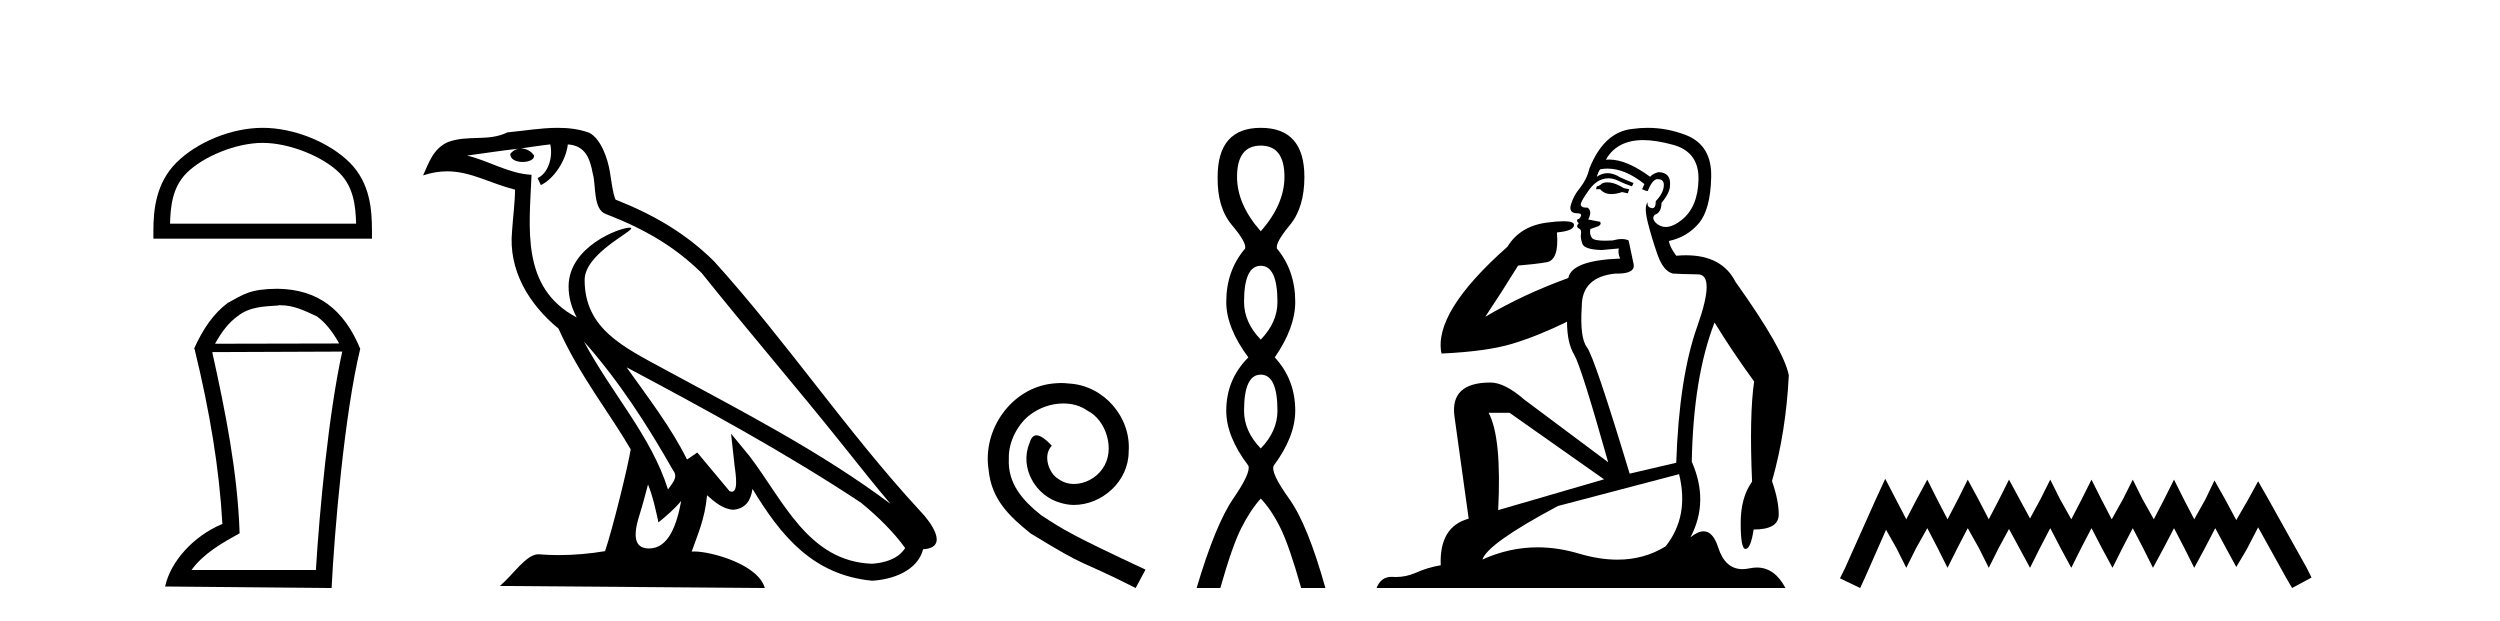
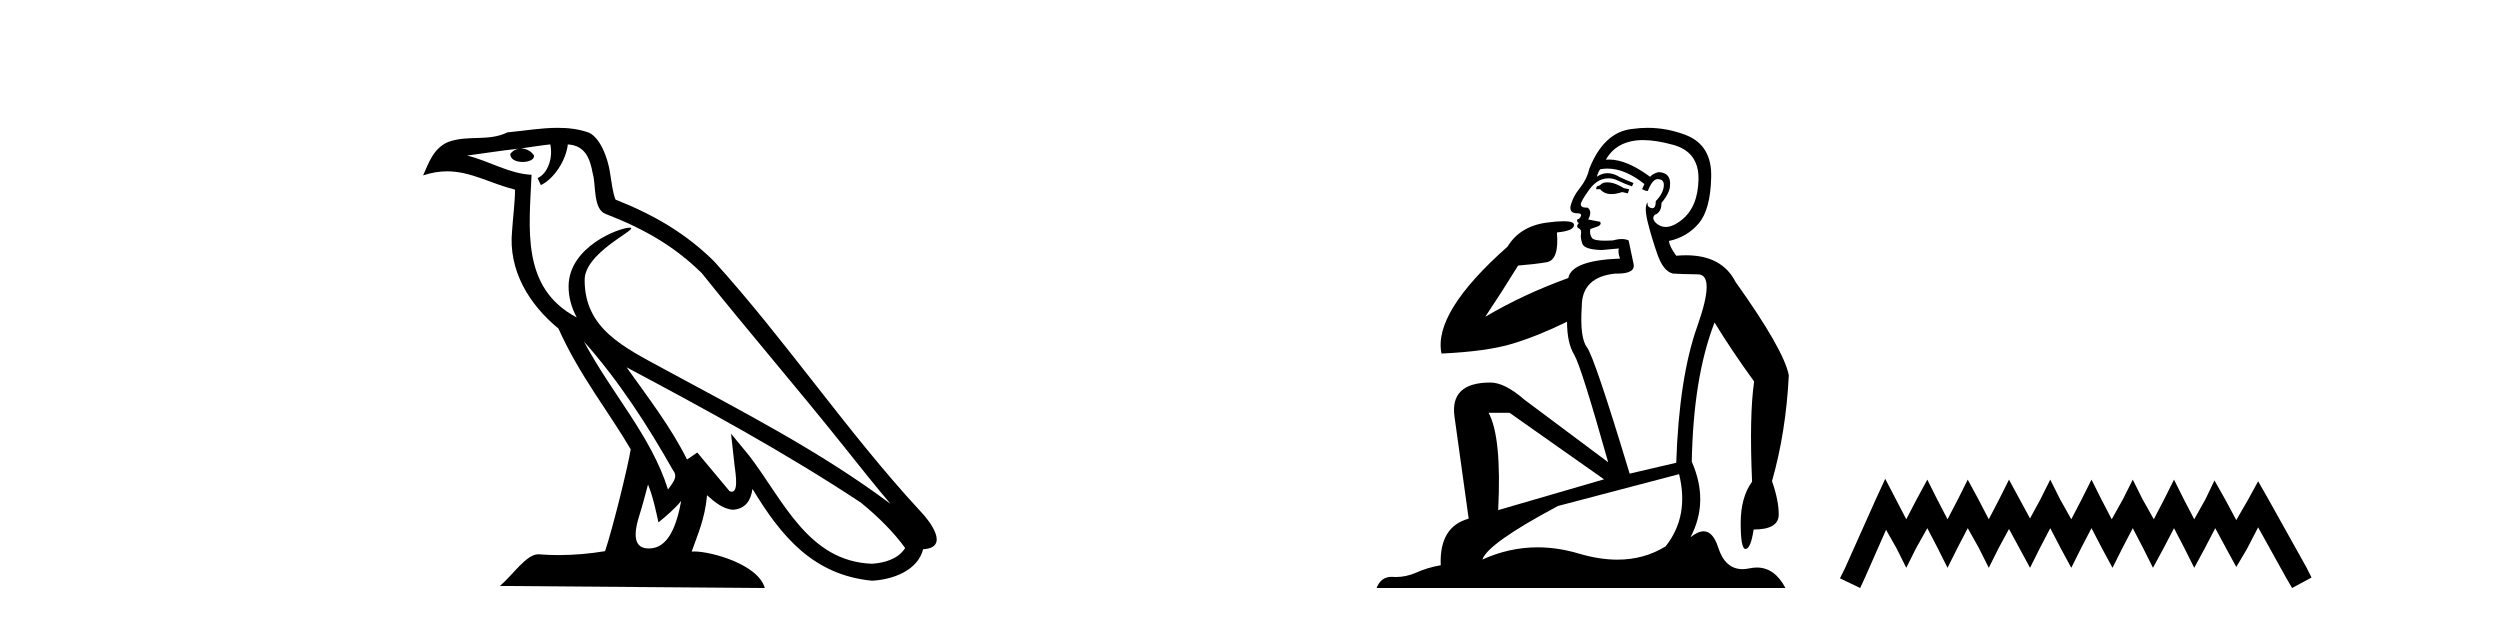
<svg xmlns="http://www.w3.org/2000/svg" width="165.0" height="41.0">
-   <path d="M 17.337 9.43 C 19.111 9.43 21.332 10.341 22.406 11.416 C 23.346 12.356 23.469 13.603 23.504 14.761 L 11.222 14.761 C 11.256 13.603 11.379 12.356 12.319 11.416 C 13.394 10.341 15.562 9.43 17.337 9.43 ZM 17.337 8.437 C 15.232 8.437 12.967 9.409 11.64 10.736 C 10.278 12.098 10.124 13.89 10.124 15.231 L 10.124 15.754 L 24.549 15.754 L 24.549 15.231 C 24.549 13.89 24.447 12.098 23.086 10.736 C 21.758 9.409 19.441 8.437 17.337 8.437 Z" style="fill:#000000;stroke:none" />
-   <path d="M 18.491 20.145 C 19.41 20.145 20.113 20.513 20.916 20.881 C 21.468 21.282 21.936 21.867 22.387 22.67 L 14.192 22.687 C 14.644 21.867 15.112 21.282 15.664 20.881 C 16.484 20.228 17.42 20.228 18.39 20.161 L 18.39 20.145 ZM 22.588 23.205 C 21.685 27.286 21.083 33.775 20.849 37.622 L 12.637 37.622 C 13.44 36.518 14.661 35.832 15.815 35.197 C 15.681 31.149 14.878 27.169 14.008 23.239 L 22.588 23.205 ZM 18.307 19.058 C 16.484 19.074 16.082 19.426 15.029 19.994 C 14.109 20.68 13.406 21.683 12.804 23.021 L 12.838 23.021 C 13.858 27.203 14.477 30.966 14.677 34.578 C 12.754 35.381 11.249 37.07 10.898 38.709 L 21.886 38.809 C 22.07 35.08 22.739 27.269 23.776 23.021 C 22.705 20.429 20.983 19.091 18.307 19.058 Z" style="fill:#000000;stroke:none" />
  <path d="M 38.539 22.54 L 38.539 22.54 C 40.833 25.118 42.733 28.06 44.426 31.048 C 44.781 31.486 44.381 31.888 44.088 32.305 C 42.972 28.763 40.405 26.03 38.539 22.54 ZM 36.319 9.529 C 36.51 10.422 36.158 11.451 35.481 11.755 L 35.697 12.217 C 36.543 11.815 37.355 10.612 37.476 9.532 C 38.631 9.601 38.946 10.47 39.127 11.479 C 39.343 12.168 39.124 13.841 39.997 14.13 C 42.578 15.129 44.55 16.285 46.32 18.031 C 49.375 21.852 52.568 25.552 55.623 29.376 C 56.81 30.865 57.895 32.228 58.776 33.257 C 54.137 29.789 48.953 27.136 43.868 24.38 C 41.165 22.911 38.586 21.71 38.586 18.477 C 38.586 16.738 41.79 15.281 41.658 15.055 C 41.647 15.035 41.61 15.026 41.551 15.026 C 40.894 15.026 37.527 16.274 37.527 18.907 C 37.527 19.637 37.722 20.313 38.061 20.944 C 38.056 20.944 38.051 20.943 38.046 20.943 C 34.353 18.986 34.939 15.028 35.082 11.538 C 33.548 11.453 32.284 10.616 30.827 10.267 C 31.957 10.121 33.084 9.933 34.217 9.816 L 34.217 9.816 C 34.004 9.858 33.81 9.982 33.68 10.154 C 33.662 10.526 34.082 10.69 34.493 10.69 C 34.893 10.69 35.283 10.534 35.245 10.264 C 35.064 9.982 34.735 9.799 34.397 9.799 C 34.387 9.799 34.377 9.799 34.368 9.799 C 34.931 9.719 35.682 9.599 36.319 9.529 ZM 42.769 31.976 C 43.099 32.78 43.271 33.632 43.458 34.476 C 43.996 34.04 44.518 33.593 44.959 33.06 L 44.959 33.06 C 44.672 34.623 44.135 36.199 42.834 36.199 C 42.046 36.199 41.681 35.667 42.186 34.054 C 42.424 33.293 42.614 32.566 42.769 31.976 ZM 41.355 24.242 L 41.355 24.242 C 46.621 27.047 51.835 29.879 56.815 33.171 C 57.988 34.122 59.033 35.181 59.741 36.172 C 59.271 36.901 58.378 37.152 57.552 37.207 C 53.337 37.06 51.687 32.996 49.46 30.093 L 48.249 28.622 L 48.458 30.507 C 48.472 30.846 48.82 32.452 48.301 32.452 C 48.257 32.452 48.207 32.44 48.149 32.415 L 46.019 29.865 C 45.791 30.015 45.577 30.186 45.342 30.325 C 44.285 28.187 42.738 26.196 41.355 24.242 ZM 36.81 8.437 C 35.703 8.437 34.57 8.636 33.494 8.736 C 32.212 9.361 30.914 8.884 29.569 9.373 C 28.598 9.809 28.326 10.693 27.924 11.576 C 28.496 11.386 29.017 11.308 29.508 11.308 C 31.075 11.308 32.336 12.097 33.992 12.518 C 33.989 13.349 33.859 14.292 33.797 15.242 C 33.54 17.816 34.897 20.076 36.858 21.685 C 38.263 24.814 40.207 27.214 41.626 29.655 C 41.457 30.752 40.437 34.89 39.934 36.376 C 38.948 36.542 37.896 36.636 36.862 36.636 C 36.444 36.636 36.029 36.62 35.623 36.588 C 35.592 36.584 35.56 36.582 35.529 36.582 C 34.731 36.582 33.853 37.945 32.993 38.673 L 50.478 38.809 C 50.032 37.233 46.925 36.397 45.821 36.397 C 45.757 36.397 45.701 36.399 45.651 36.405 C 46.041 35.29 46.527 34.243 46.665 32.686 C 47.153 33.123 47.701 33.595 48.384 33.644 C 49.219 33.582 49.558 33.011 49.664 32.267 C 51.555 35.396 53.671 37.951 57.552 38.327 C 58.893 38.261 60.564 37.675 60.926 36.25 C 62.705 36.149 61.4 34.416 60.74 33.737 C 55.899 28.498 51.904 22.517 47.121 17.238 C 45.279 15.421 43.199 14.192 40.624 13.173 C 40.432 12.702 40.369 12.032 40.244 11.295 C 40.108 10.491 39.679 9.174 38.895 8.765 C 38.227 8.519 37.524 8.437 36.81 8.437 Z" style="fill:#000000;stroke:none" />
-   <path d="M 70.034 25.279 C 69.846 25.279 69.658 25.297 69.47 25.314 C 66.754 25.604 64.823 28.354 65.25 31.019 C 65.438 33.001 66.668 34.111 68.018 35.205 C 72.032 37.665 70.905 36.759 74.953 38.809 L 75.603 37.596 C 70.785 35.341 70.204 34.983 68.701 33.992 C 67.471 33.001 66.497 31.908 66.583 30.251 C 66.549 29.106 67.232 27.927 68.001 27.364 C 68.616 26.902 69.401 26.629 70.17 26.629 C 70.751 26.629 71.298 26.766 71.776 27.107 C 72.989 27.705 73.655 29.687 72.767 30.934 C 72.357 31.532 71.622 31.942 70.888 31.942 C 70.529 31.942 70.17 31.839 69.863 31.617 C 69.248 31.276 68.786 30.08 69.419 29.414 C 69.128 29.106 68.718 28.73 68.411 28.73 C 68.206 28.73 68.052 28.884 67.949 29.243 C 67.266 30.883 68.359 32.745 69.999 33.189 C 70.29 33.274 70.58 33.326 70.871 33.326 C 72.75 33.326 74.492 31.754 74.492 29.807 C 74.663 27.534 72.852 25.45 70.58 25.314 C 70.409 25.297 70.221 25.279 70.034 25.279 Z" style="fill:#000000;stroke:none" />
-   <path d="M 83.21 9.61 Q 84.774 9.61 84.774 11.673 Q 84.774 13.487 83.21 15.265 Q 81.645 13.487 81.645 11.673 Q 81.645 9.61 83.21 9.61 ZM 83.21 17.541 Q 84.312 17.541 84.312 19.924 Q 84.312 21.276 83.21 22.414 Q 82.107 21.276 82.107 19.924 Q 82.107 17.541 83.21 17.541 ZM 83.21 24.726 Q 84.312 24.726 84.312 27.108 Q 84.312 28.46 83.21 29.598 Q 82.107 28.46 82.107 27.108 Q 82.107 24.726 83.21 24.726 ZM 83.21 8.437 Q 80.364 8.437 80.364 11.673 Q 80.329 13.7 81.307 14.856 Q 82.285 16.012 82.178 16.403 Q 80.933 17.862 80.933 19.924 Q 80.933 21.631 82.392 23.588 Q 80.933 25.046 80.933 27.108 Q 80.933 28.816 82.392 30.736 Q 82.569 31.198 81.396 32.906 Q 80.222 34.613 78.977 38.809 L 80.542 38.809 Q 81.325 36.035 81.929 34.844 Q 82.534 33.652 83.21 32.906 Q 83.921 33.652 84.508 34.844 Q 85.095 36.035 85.877 38.809 L 87.477 38.809 Q 86.304 34.613 85.077 32.906 Q 83.85 31.198 84.063 30.736 Q 85.486 28.816 85.486 27.108 Q 85.486 25.046 84.134 23.588 Q 85.486 21.631 85.486 19.924 Q 85.486 17.862 84.277 16.403 Q 84.17 16.012 85.13 14.856 Q 86.09 13.7 86.09 11.673 Q 86.09 8.437 83.21 8.437 Z" style="fill:#000000;stroke:none" />
  <path d="M 106.086 12.036 Q 105.832 12.036 105.712 12.129 Q 105.576 12.266 105.388 12.3 L 105.337 12.488 L 105.61 12.488 Q 105.88 12.81 106.358 12.81 Q 106.667 12.81 107.062 12.676 L 107.438 12.761 L 107.523 12.488 L 107.181 12.419 Q 106.618 12.078 106.242 12.044 Q 106.158 12.036 106.086 12.036 ZM 108.445 9.246 Q 109.284 9.246 110.393 9.55 Q 112.135 10.011 112.101 11.839 Q 112.066 13.649 111.007 14.503 Q 110.414 14.98 109.937 14.98 Q 109.576 14.98 109.282 14.708 Q 108.992 14.401 109.214 14.179 Q 109.658 14.025 109.658 13.393 Q 110.222 12.71 110.222 12.232 Q 110.29 11.395 109.47 11.36 Q 109.094 11.446 108.907 11.668 Q 107.363 10.53 106.204 10.53 Q 106.093 10.53 105.986 10.541 L 105.986 10.541 Q 106.515 9.601 107.574 9.345 Q 107.966 9.246 108.445 9.246 ZM 106.092 11.128 Q 107.259 11.128 108.531 12.146 L 108.377 12.488 Q 108.616 12.607 108.753 12.607 Q 109.06 11.822 109.402 11.822 Q 109.846 11.822 109.812 12.266 Q 109.778 12.761 109.282 13.274 Q 109.282 13.743 109.055 13.743 Q 109.025 13.743 108.992 13.735 Q 108.684 13.649 108.753 13.359 L 108.753 13.359 Q 108.497 13.581 108.736 14.606 Q 108.992 15.648 109.385 16.775 Q 109.778 17.902 110.41 18.056 Q 110.905 18.09 112.066 18.107 Q 113.228 18.124 112.032 21.506 Q 110.82 24.888 110.632 30.542 L 107.557 31.26 Q 105.234 23.573 104.739 22.924 Q 104.261 22.292 104.397 20.225 Q 104.397 18.278 106.618 18.056 Q 106.682 18.058 106.743 18.058 Q 107.96 18.058 107.813 17.407 Q 107.677 16.741 107.489 15.87 Q 107.301 15.776 107.036 15.776 Q 106.771 15.776 106.43 15.87 Q 106.157 15.886 105.937 15.886 Q 105.224 15.886 105.08 15.716 Q 104.893 15.494 104.961 15.118 L 105.49 14.93 Q 105.712 14.811 105.61 14.64 L 104.824 14.486 Q 105.115 13.923 104.773 13.701 Q 104.724 13.704 104.68 13.704 Q 104.329 13.704 104.329 13.461 Q 104.397 13.205 104.824 12.607 Q 105.234 12.01 105.73 11.839 Q 105.943 11.768 106.157 11.768 Q 106.455 11.768 106.754 11.907 Q 107.25 12.146 107.711 12.3 L 107.813 12.078 Q 107.403 11.924 106.925 11.702 Q 106.493 11.429 106.097 11.429 Q 105.726 11.429 105.388 11.668 Q 105.49 11.326 105.61 11.173 Q 105.848 11.128 106.092 11.128 ZM 99.632 27.246 L 105.866 31.635 L 98.88 33.668 Q 99.119 28.851 98.248 27.246 ZM 110.82 31.294 Q 111.503 34.078 109.931 36.059 Q 108.513 36.937 106.748 36.937 Q 105.558 36.937 104.209 36.538 Q 102.82 36.124 101.48 36.124 Q 99.61 36.124 97.838 36.93 Q 98.18 35.871 102.826 33.395 L 110.82 31.294 ZM 108.744 8.437 Q 108.248 8.437 107.745 8.508 Q 105.866 8.696 104.893 11.138 Q 104.739 11.822 104.278 12.402 Q 103.799 12.983 103.646 13.649 Q 103.611 14.076 104.09 14.076 Q 104.551 14.076 104.209 14.452 Q 104.073 14.452 104.09 14.572 Q 104.107 14.708 104.209 14.708 Q 103.987 14.965 104.192 15.067 Q 104.397 15.152 104.346 15.426 Q 104.295 15.682 104.431 16.075 Q 104.551 16.468 105.712 16.502 L 106.84 16.399 L 106.84 16.399 Q 106.771 16.69 106.925 17.065 Q 103.731 17.185 103.509 18.347 Q 100.503 19.44 98.026 20.909 Q 99.068 19.354 100.195 17.527 Q 101.288 17.441 102.091 17.305 Q 102.911 17.151 102.757 15.34 Q 103.885 15.238 103.885 14.845 Q 103.885 14.601 103.192 14.601 Q 102.77 14.601 102.091 14.691 Q 100.315 14.93 99.495 16.28 Q 94.576 20.635 95.139 23.334 Q 98.129 23.197 99.82 22.685 Q 101.511 22.173 103.424 21.233 Q 103.424 22.634 103.902 23.42 Q 104.363 24.205 106.139 30.508 L 100.605 26.374 Q 99.307 25.247 98.368 25.247 Q 95.703 25.247 95.993 27.468 L 96.933 34.232 Q 94.986 34.761 95.088 37.306 Q 94.2 37.46 93.448 37.802 Q 92.799 38.082 92.138 38.082 Q 92.033 38.082 91.928 38.075 Q 91.881 38.072 91.836 38.072 Q 91.141 38.072 90.852 38.809 L 117.84 38.809 Q 117.128 37.457 115.954 37.457 Q 115.719 37.457 115.466 37.511 Q 115.223 37.563 115.005 37.563 Q 113.858 37.563 113.399 36.128 Q 113.059 35.067 112.436 35.067 Q 112.057 35.067 111.571 35.461 Q 112.818 33.104 111.657 30.474 Q 111.759 24.888 113.16 21.284 Q 114.27 23.112 115.773 25.179 Q 115.448 27.399 115.636 31.789 Q 114.885 32.831 114.885 34.522 Q 114.885 36.23 115.203 36.23 Q 115.206 36.23 115.209 36.23 Q 115.551 36.213 115.739 34.949 Q 117.396 34.949 117.396 33.958 Q 117.396 33.019 116.952 31.755 Q 117.874 28.527 118.062 24.769 Q 117.737 23.078 114.543 18.603 Q 113.651 16.848 111.272 16.848 Q 110.964 16.848 110.632 16.878 Q 110.188 16.28 110.153 15.904 Q 111.349 15.648 112.118 14.742 Q 112.886 13.837 112.938 11.719 Q 113.006 9.601 111.281 8.918 Q 110.035 8.437 108.744 8.437 Z" style="fill:#000000;stroke:none" />
  <path d="M 124.426 31.602 L 123.786 32.99 L 121.757 37.528 L 121.437 38.169 L 122.771 38.809 L 123.091 38.115 L 124.48 34.966 L 125.174 36.193 L 125.814 37.475 L 126.455 36.193 L 127.202 34.859 L 127.896 36.193 L 128.537 37.475 L 129.177 36.193 L 129.871 34.859 L 130.619 36.193 L 131.259 37.475 L 131.9 36.193 L 132.594 34.912 L 133.288 36.193 L 133.982 37.475 L 134.623 36.193 L 135.317 34.859 L 136.011 36.193 L 136.705 37.475 L 137.345 36.193 L 138.039 34.859 L 138.733 36.193 L 139.427 37.475 L 140.068 36.193 L 140.762 34.859 L 141.456 36.193 L 142.096 37.475 L 142.79 36.193 L 143.485 34.859 L 144.179 36.193 L 144.819 37.475 L 145.513 36.193 L 146.207 34.859 L 146.955 36.247 L 147.595 37.421 L 148.289 36.247 L 149.037 34.805 L 150.905 38.169 L 151.279 38.809 L 152.56 38.115 L 152.24 37.475 L 149.677 32.884 L 149.037 31.763 L 148.396 32.937 L 147.595 34.325 L 146.848 32.937 L 146.154 31.709 L 145.567 32.937 L 144.819 34.272 L 144.125 32.937 L 143.485 31.656 L 142.844 32.937 L 142.15 34.272 L 141.402 32.937 L 140.762 31.656 L 140.121 32.937 L 139.374 34.272 L 138.68 32.937 L 138.039 31.656 L 137.399 32.937 L 136.705 34.272 L 135.957 32.937 L 135.317 31.656 L 134.676 32.937 L 133.982 34.218 L 133.288 32.937 L 132.594 31.656 L 131.953 32.937 L 131.259 34.272 L 130.565 32.937 L 129.871 31.656 L 129.231 32.937 L 128.537 34.272 L 127.843 32.937 L 127.202 31.656 L 126.508 32.937 L 125.814 34.272 L 125.12 32.937 L 124.426 31.602 Z" style="fill:#000000;stroke:none" />
</svg>